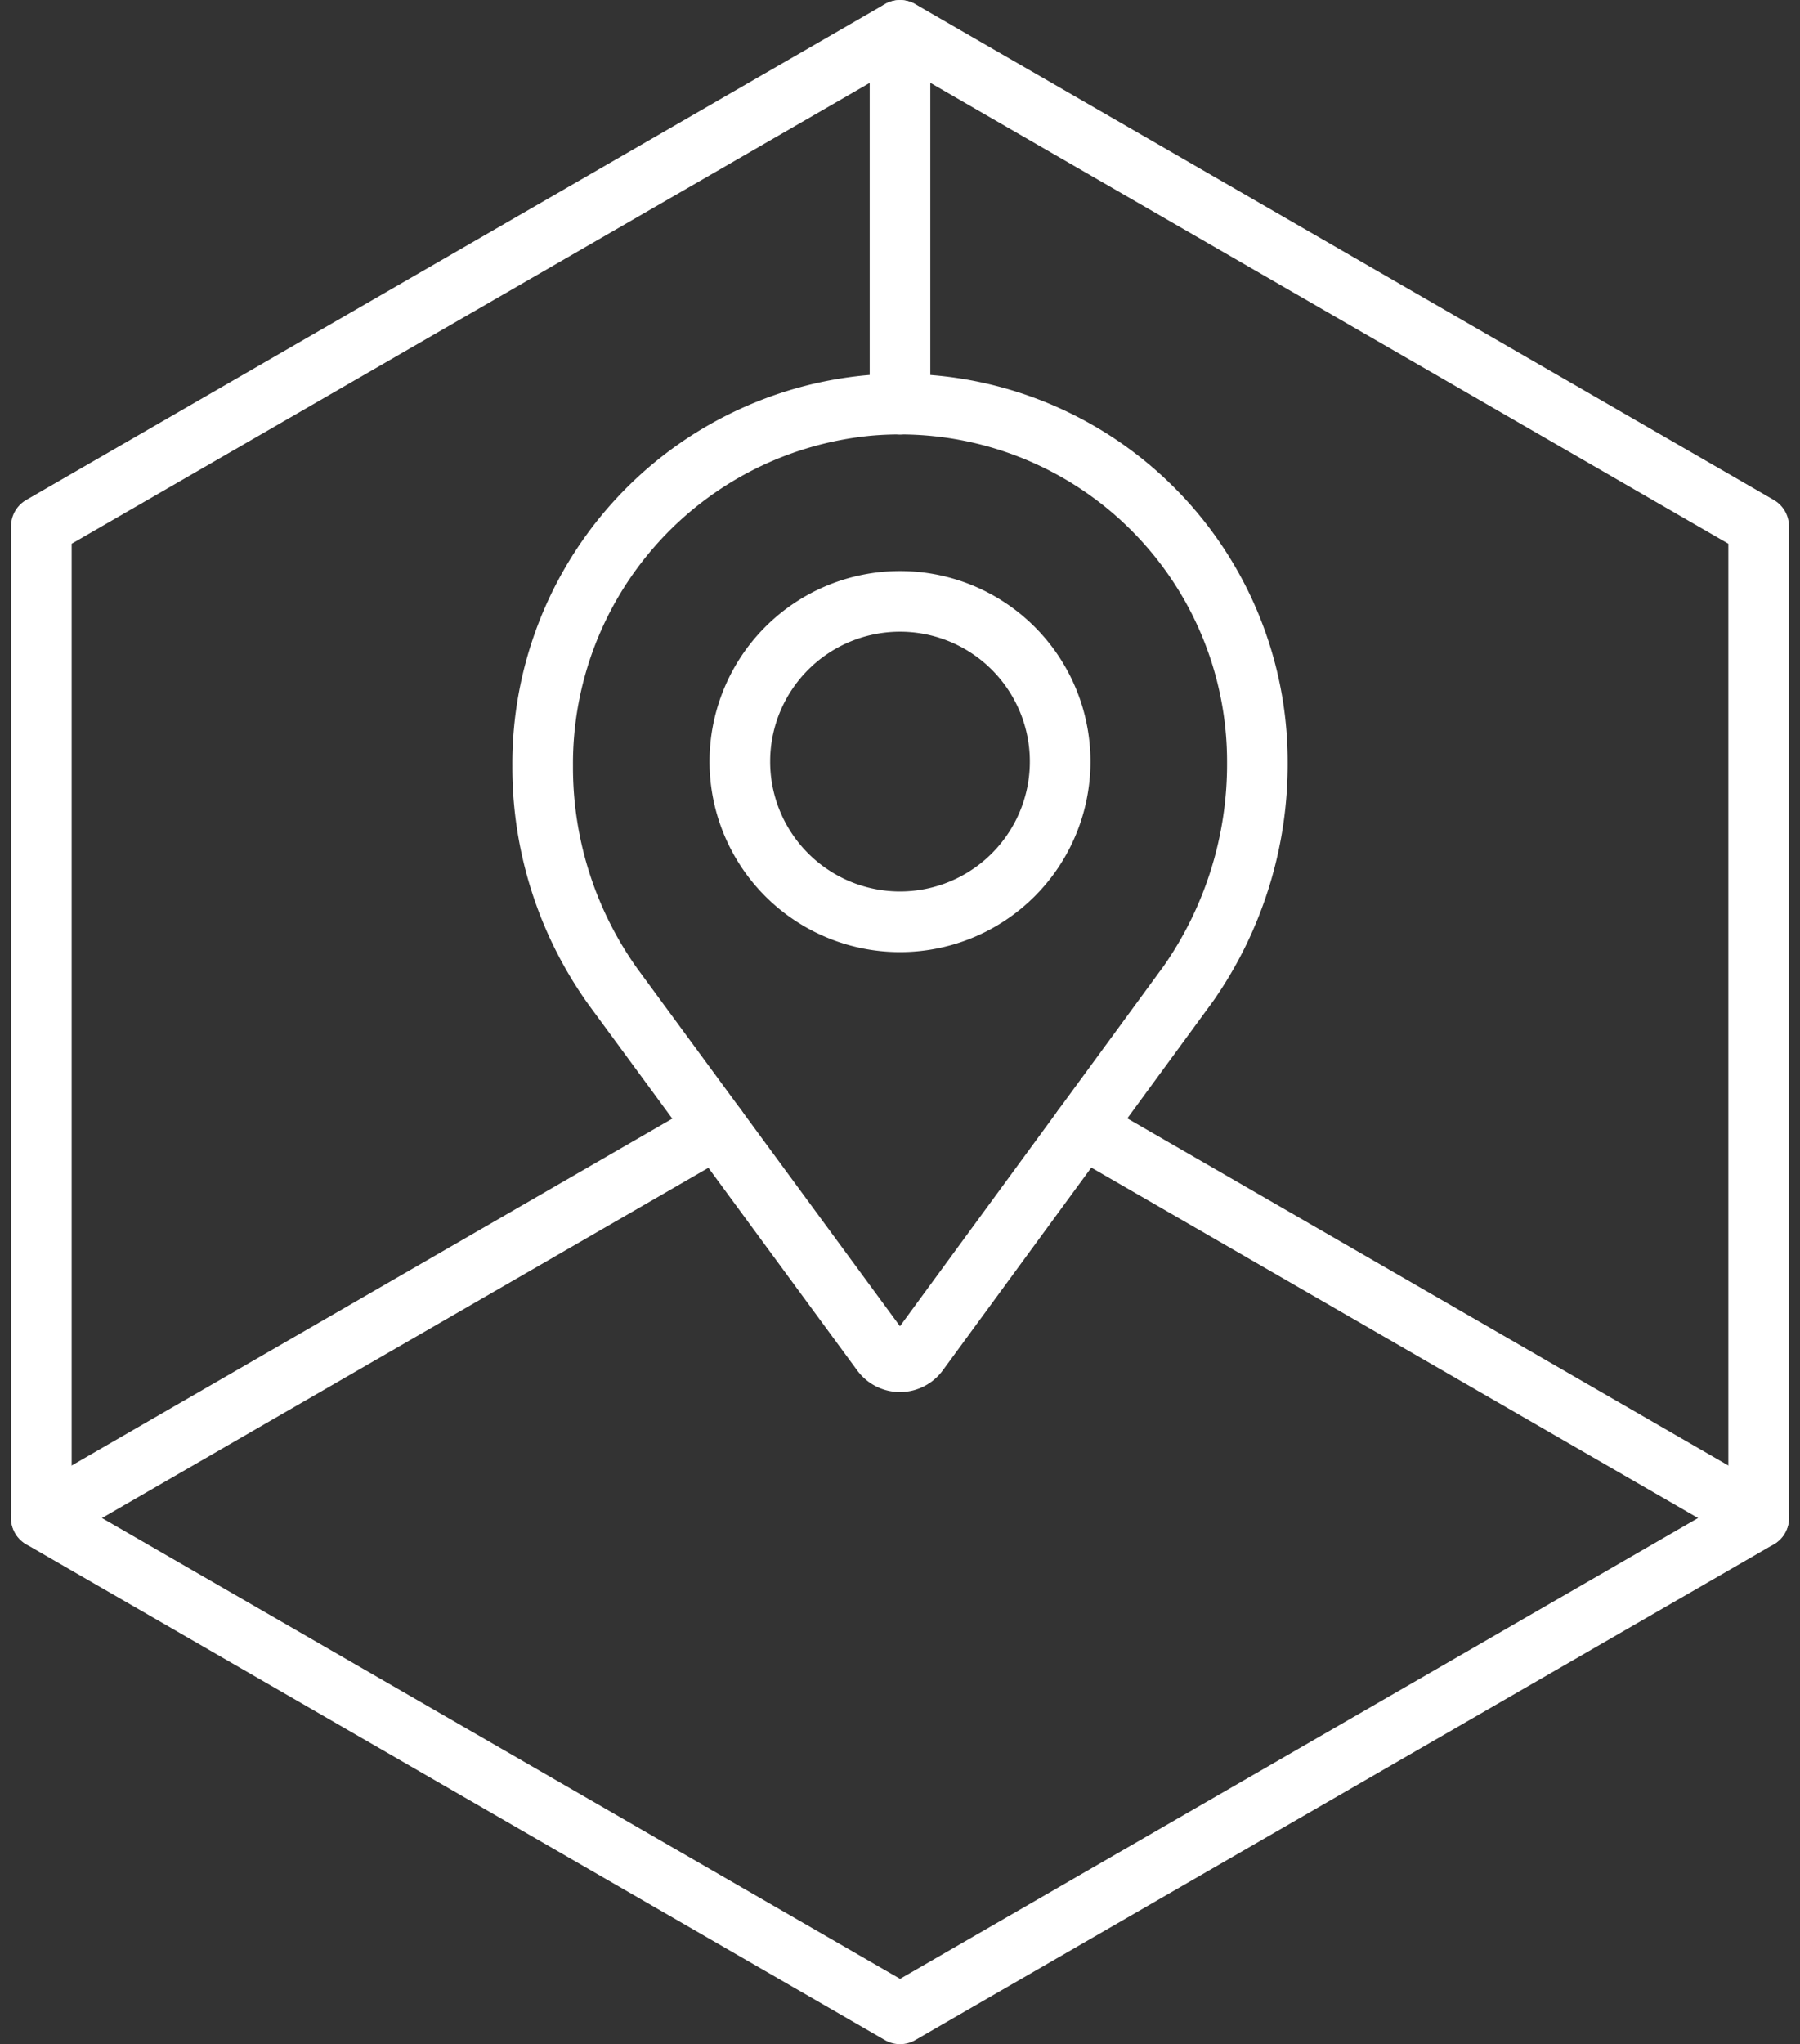
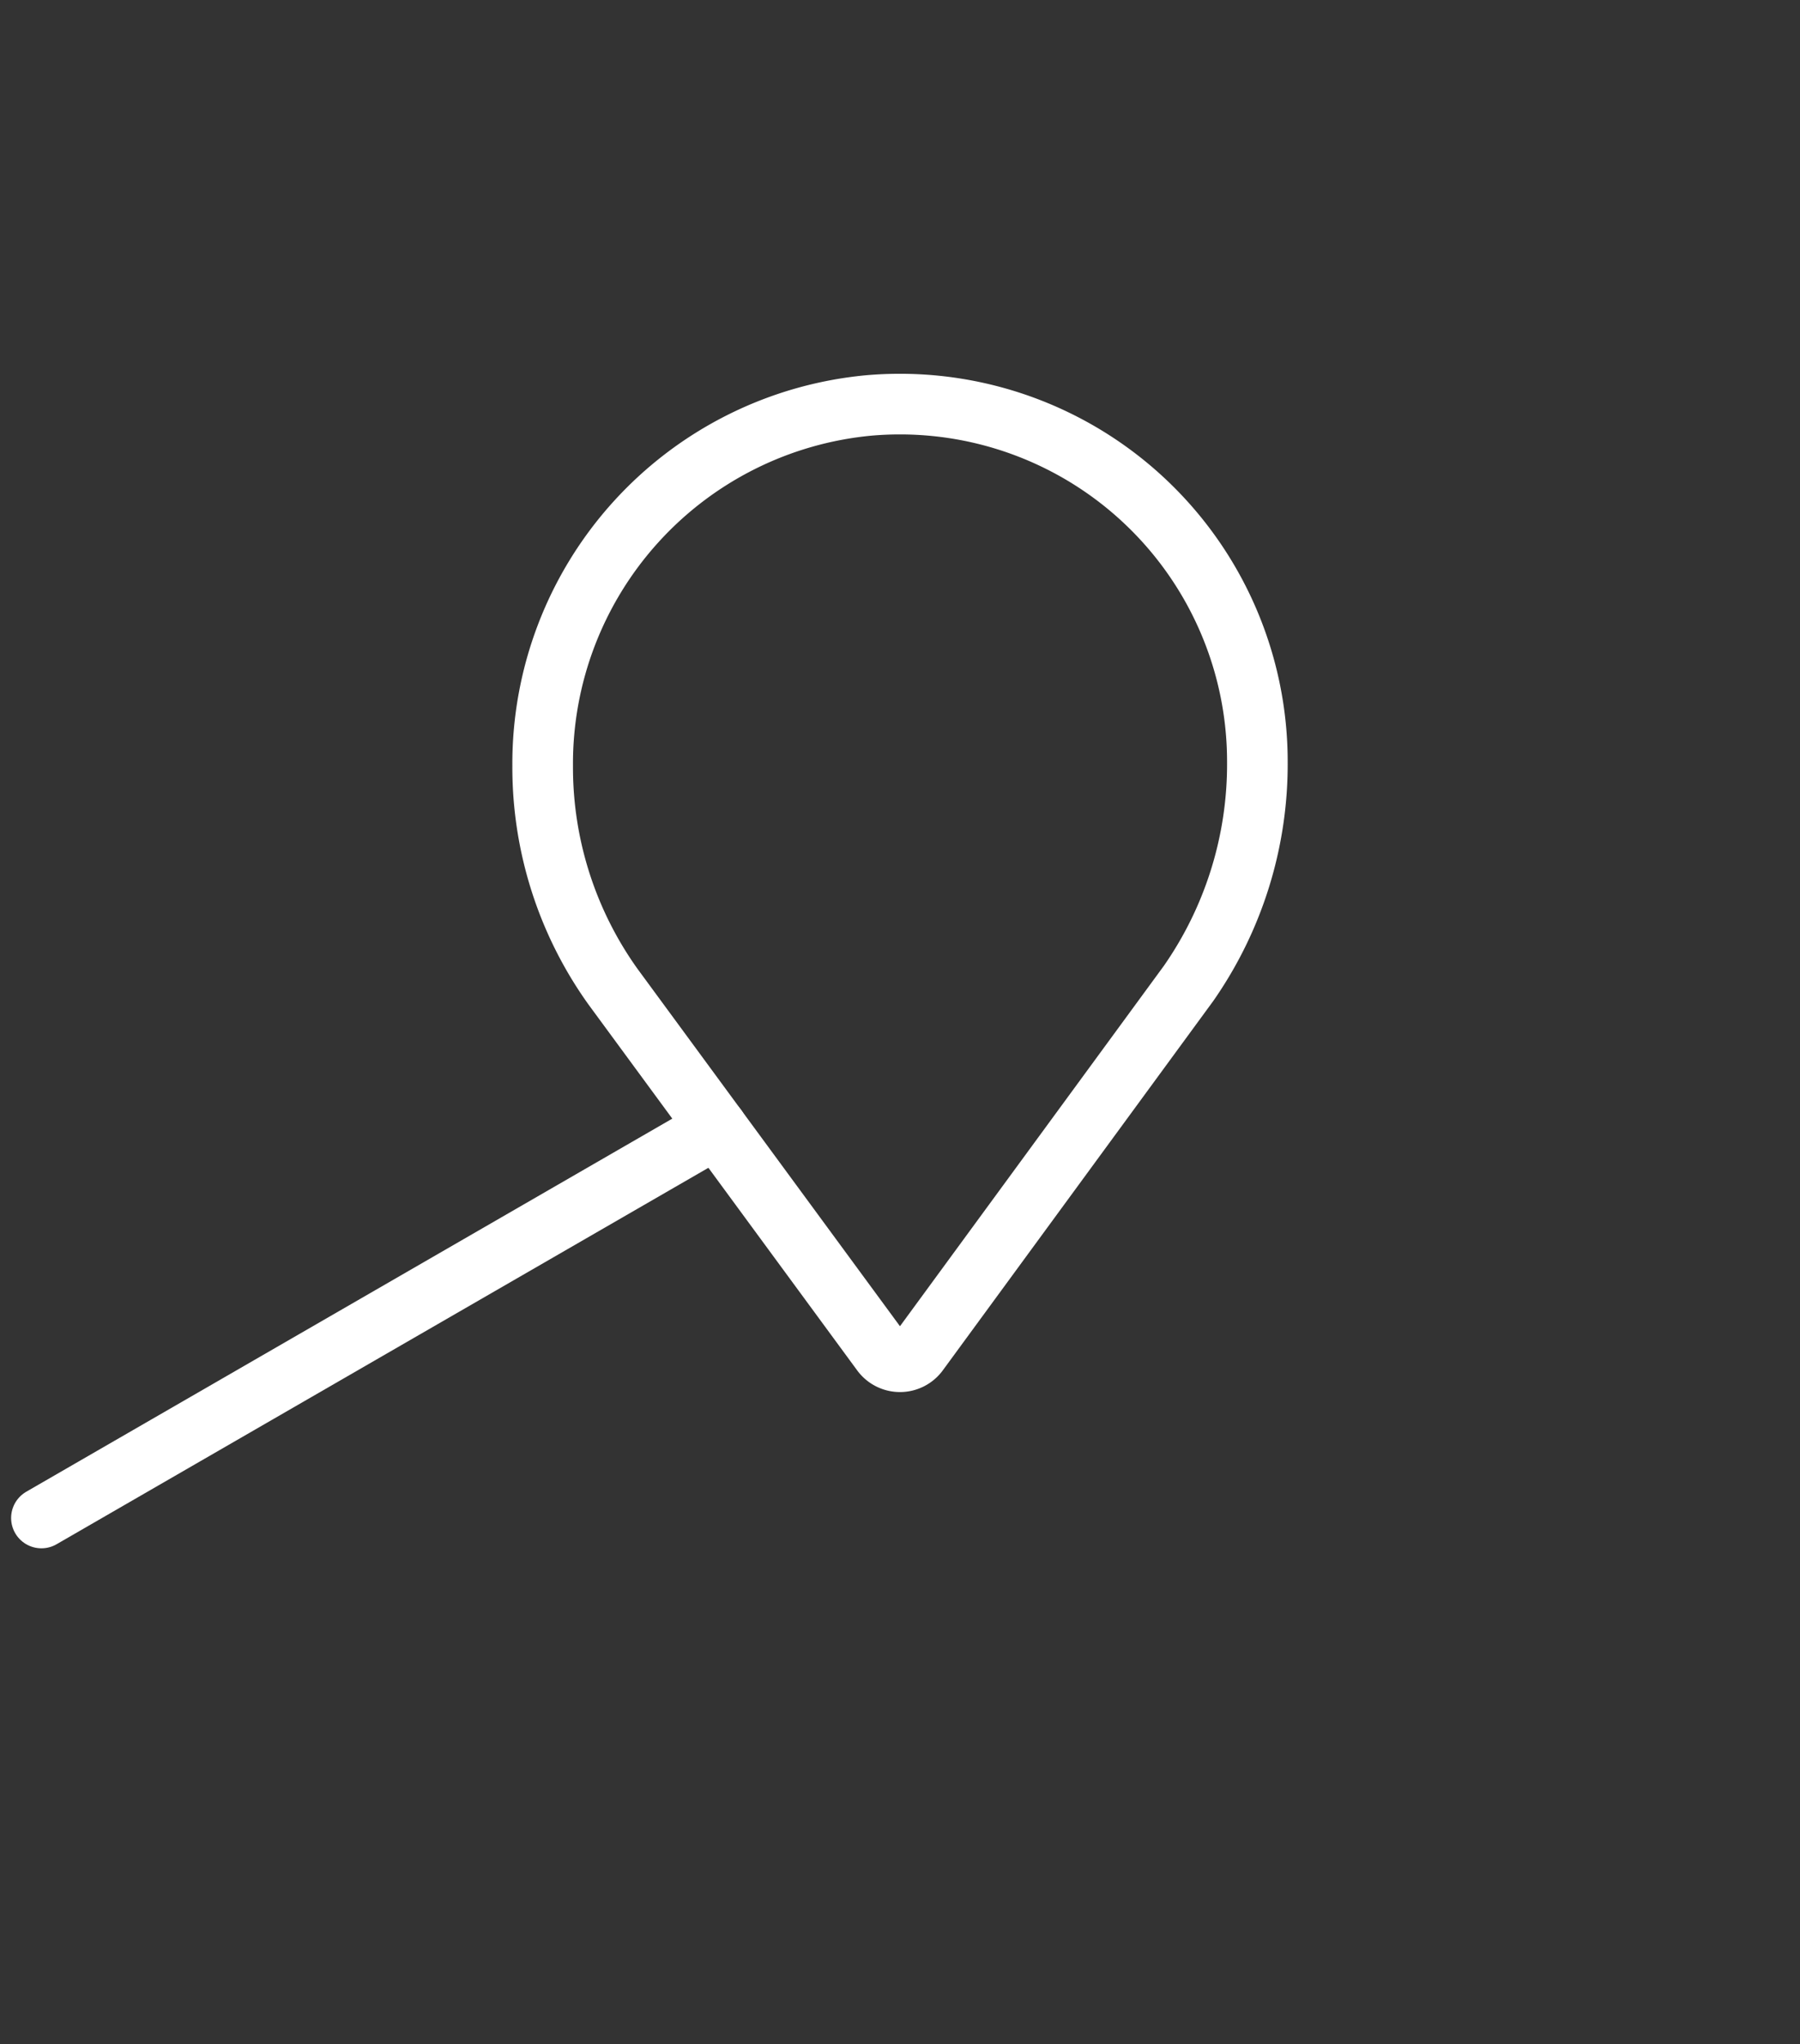
<svg xmlns="http://www.w3.org/2000/svg" width="44.54" height="50.565" viewBox="0 0 44.54 50.565">
  <rect x="0" y="0" width="44.54" height="50.565" fill="#333333" stroke="none" />
  <g id="Enhanced_live_map_icon" data-name="Enhanced live map icon" transform="translate(0.428 0.154)">
    <g id="Group_1485" data-name="Group 1485" transform="translate(0.597 0.597)">
-       <path id="Path_11103" data-name="Path 11103" d="M43.994,38.3V13.766L22.749,1.5,1.5,13.766V38.3L22.749,50.565Z" transform="translate(-1.502 -1.5)" fill="none" stroke="#fff" stroke-linecap="round" stroke-linejoin="round" stroke-width="1.5" />
-       <line id="Line_868" data-name="Line 868" x2="16.721" y2="9.654" transform="translate(25.77 27.145)" fill="none" stroke="#fff" stroke-linecap="round" stroke-linejoin="round" stroke-width="1.5" />
      <line id="Line_869" data-name="Line 869" y1="9.648" x2="16.711" transform="translate(0 27.151)" fill="none" stroke="#fff" stroke-linecap="round" stroke-linejoin="round" stroke-width="1.5" />
      <path id="Path_11104" data-name="Path 11104" d="M58.561,39.7a8.845,8.845,0,0,0-8.845-8.845q-.389,0-.776.034a8.9,8.9,0,0,0-8.064,8.919,9.323,9.323,0,0,0,1.735,5.451l6.652,9.055a.564.564,0,0,0,.909,0l6.686-9.128A9.482,9.482,0,0,0,58.561,39.7Z" transform="translate(-28.473 -21.61)" fill="none" stroke="#fff" stroke-linecap="round" stroke-linejoin="round" stroke-width="1.5" />
-       <path id="Path_11105" data-name="Path 11105" d="M60.33,46.342A3.963,3.963,0,1,1,56.367,50.3,3.963,3.963,0,0,1,60.33,46.342Z" transform="translate(-39.085 -32.217)" fill="none" stroke="#fff" stroke-linecap="round" stroke-linejoin="round" stroke-width="1.5" />
-       <line id="Line_870" data-name="Line 870" y2="9.246" transform="translate(21.245 0.001)" fill="none" stroke="#fff" stroke-linecap="round" stroke-linejoin="round" stroke-width="1.5" />
    </g>
  </g>
</svg>